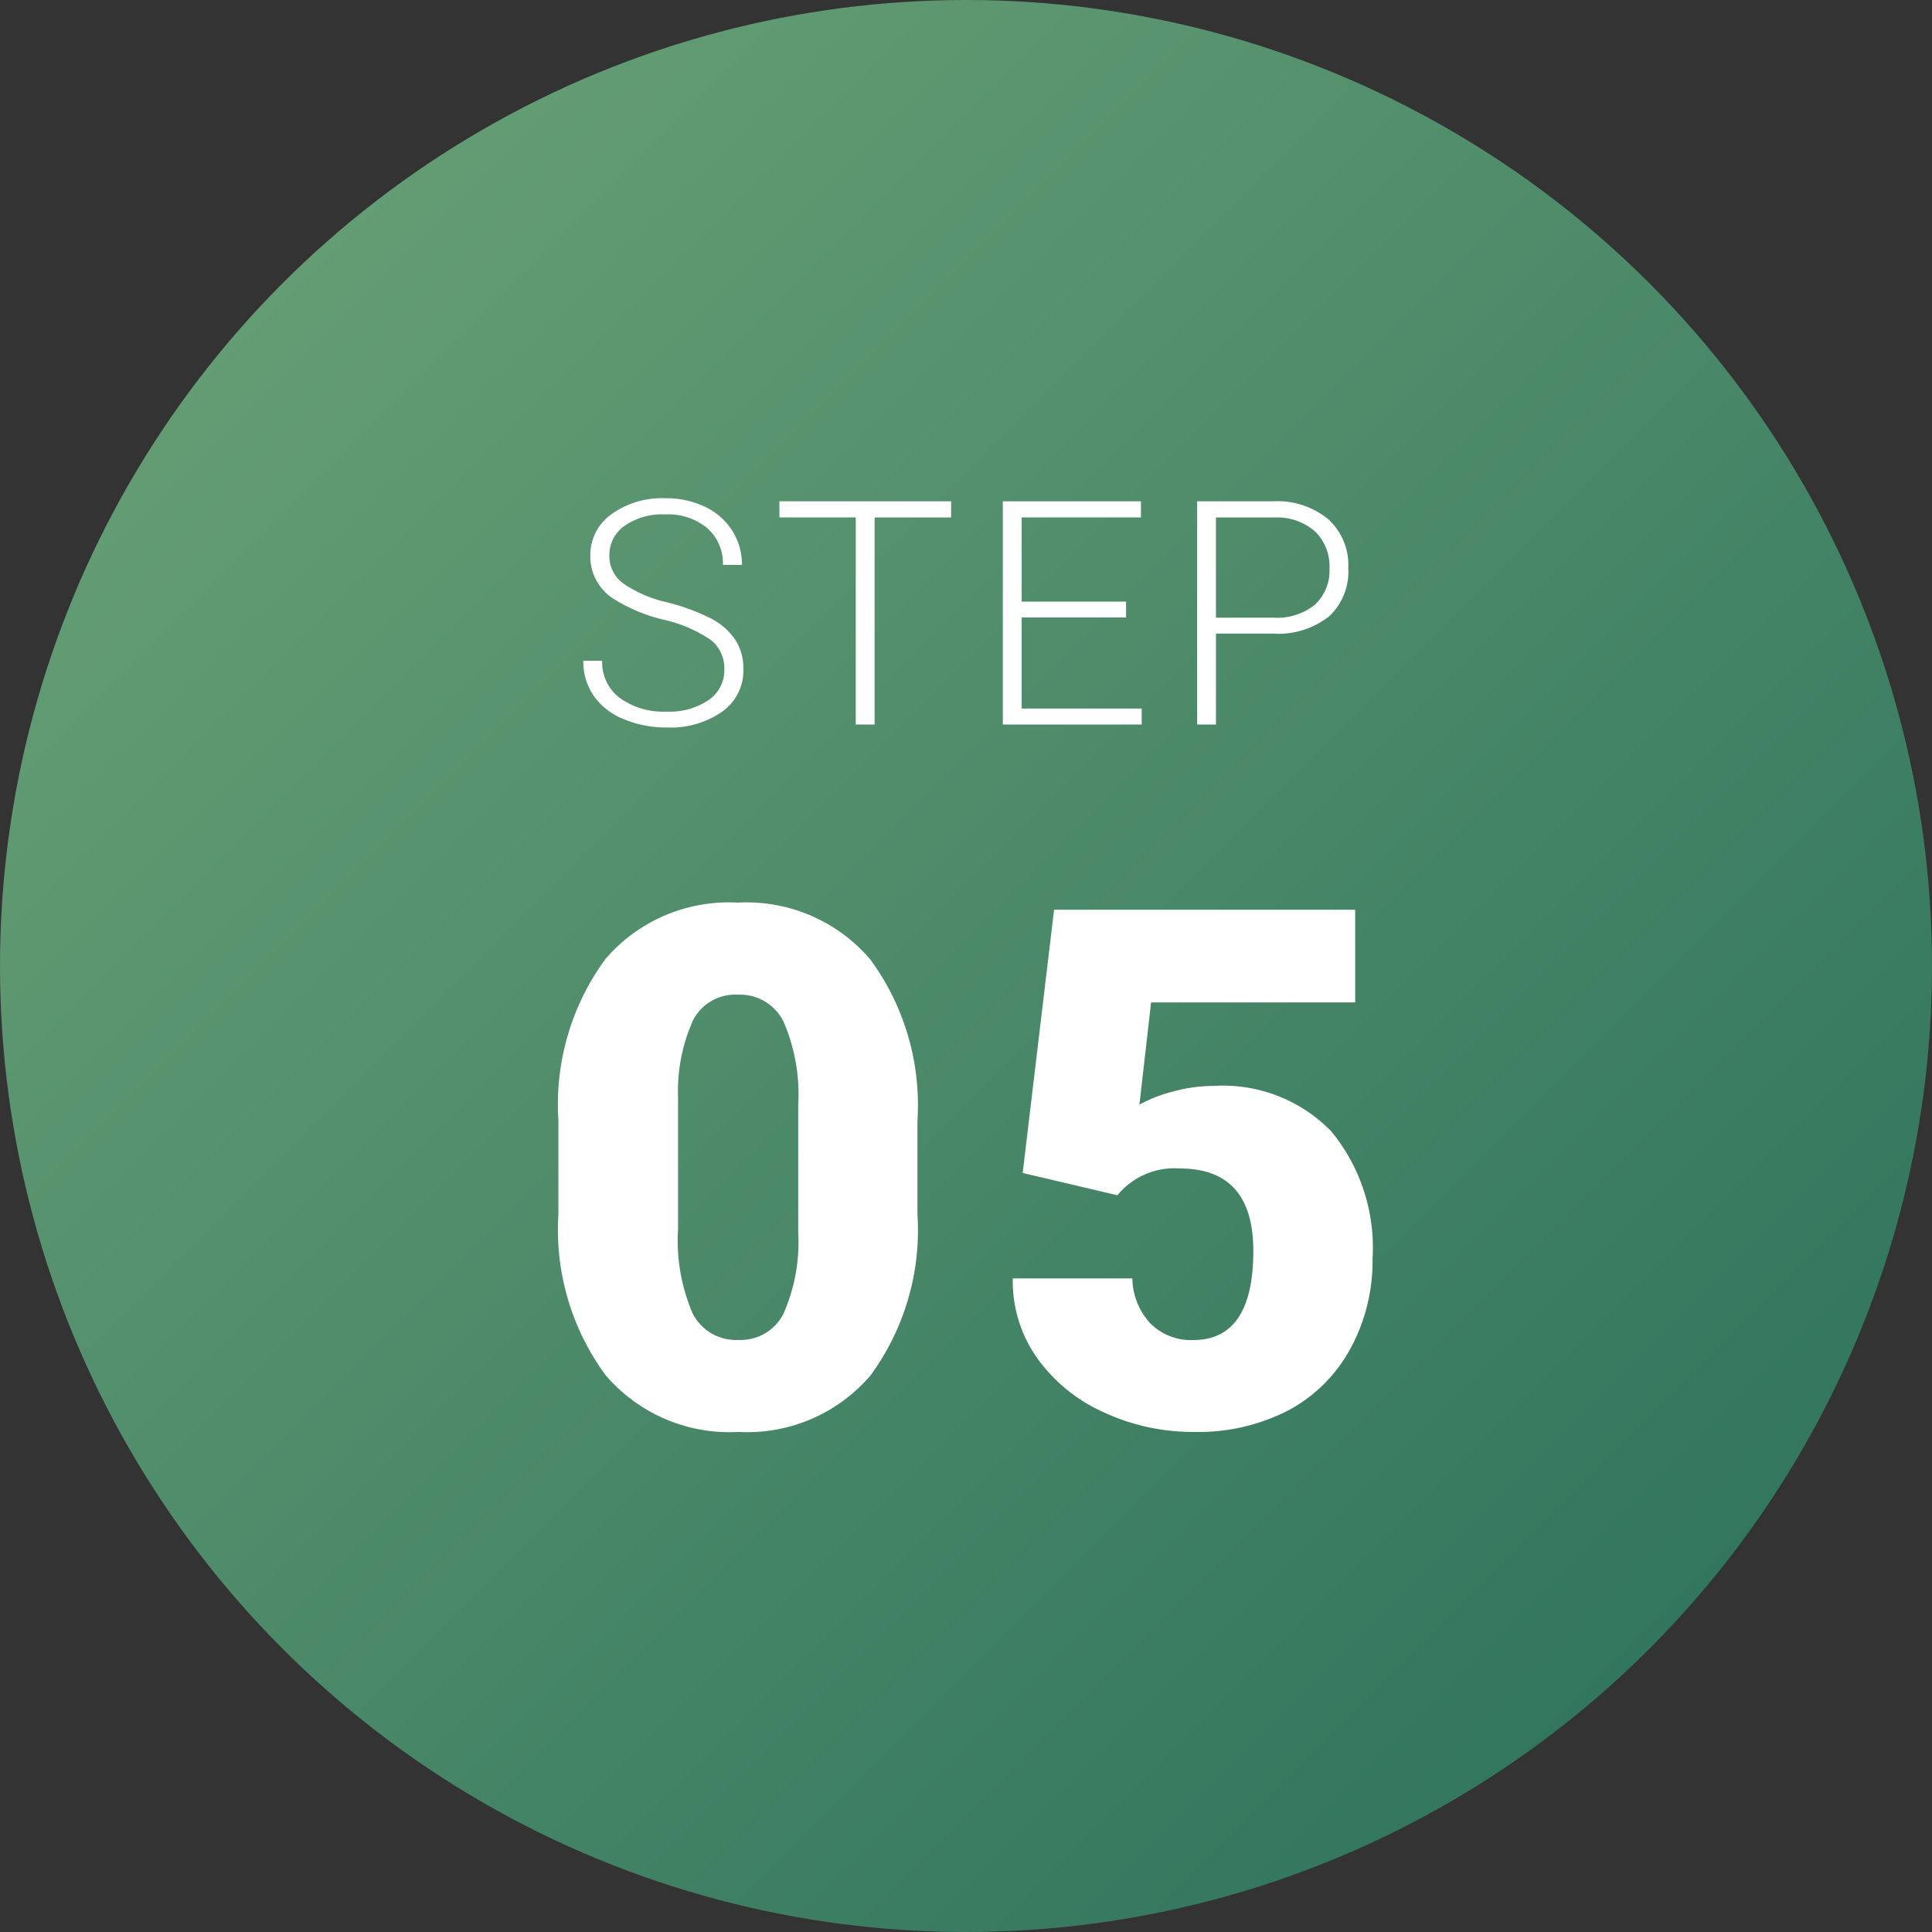
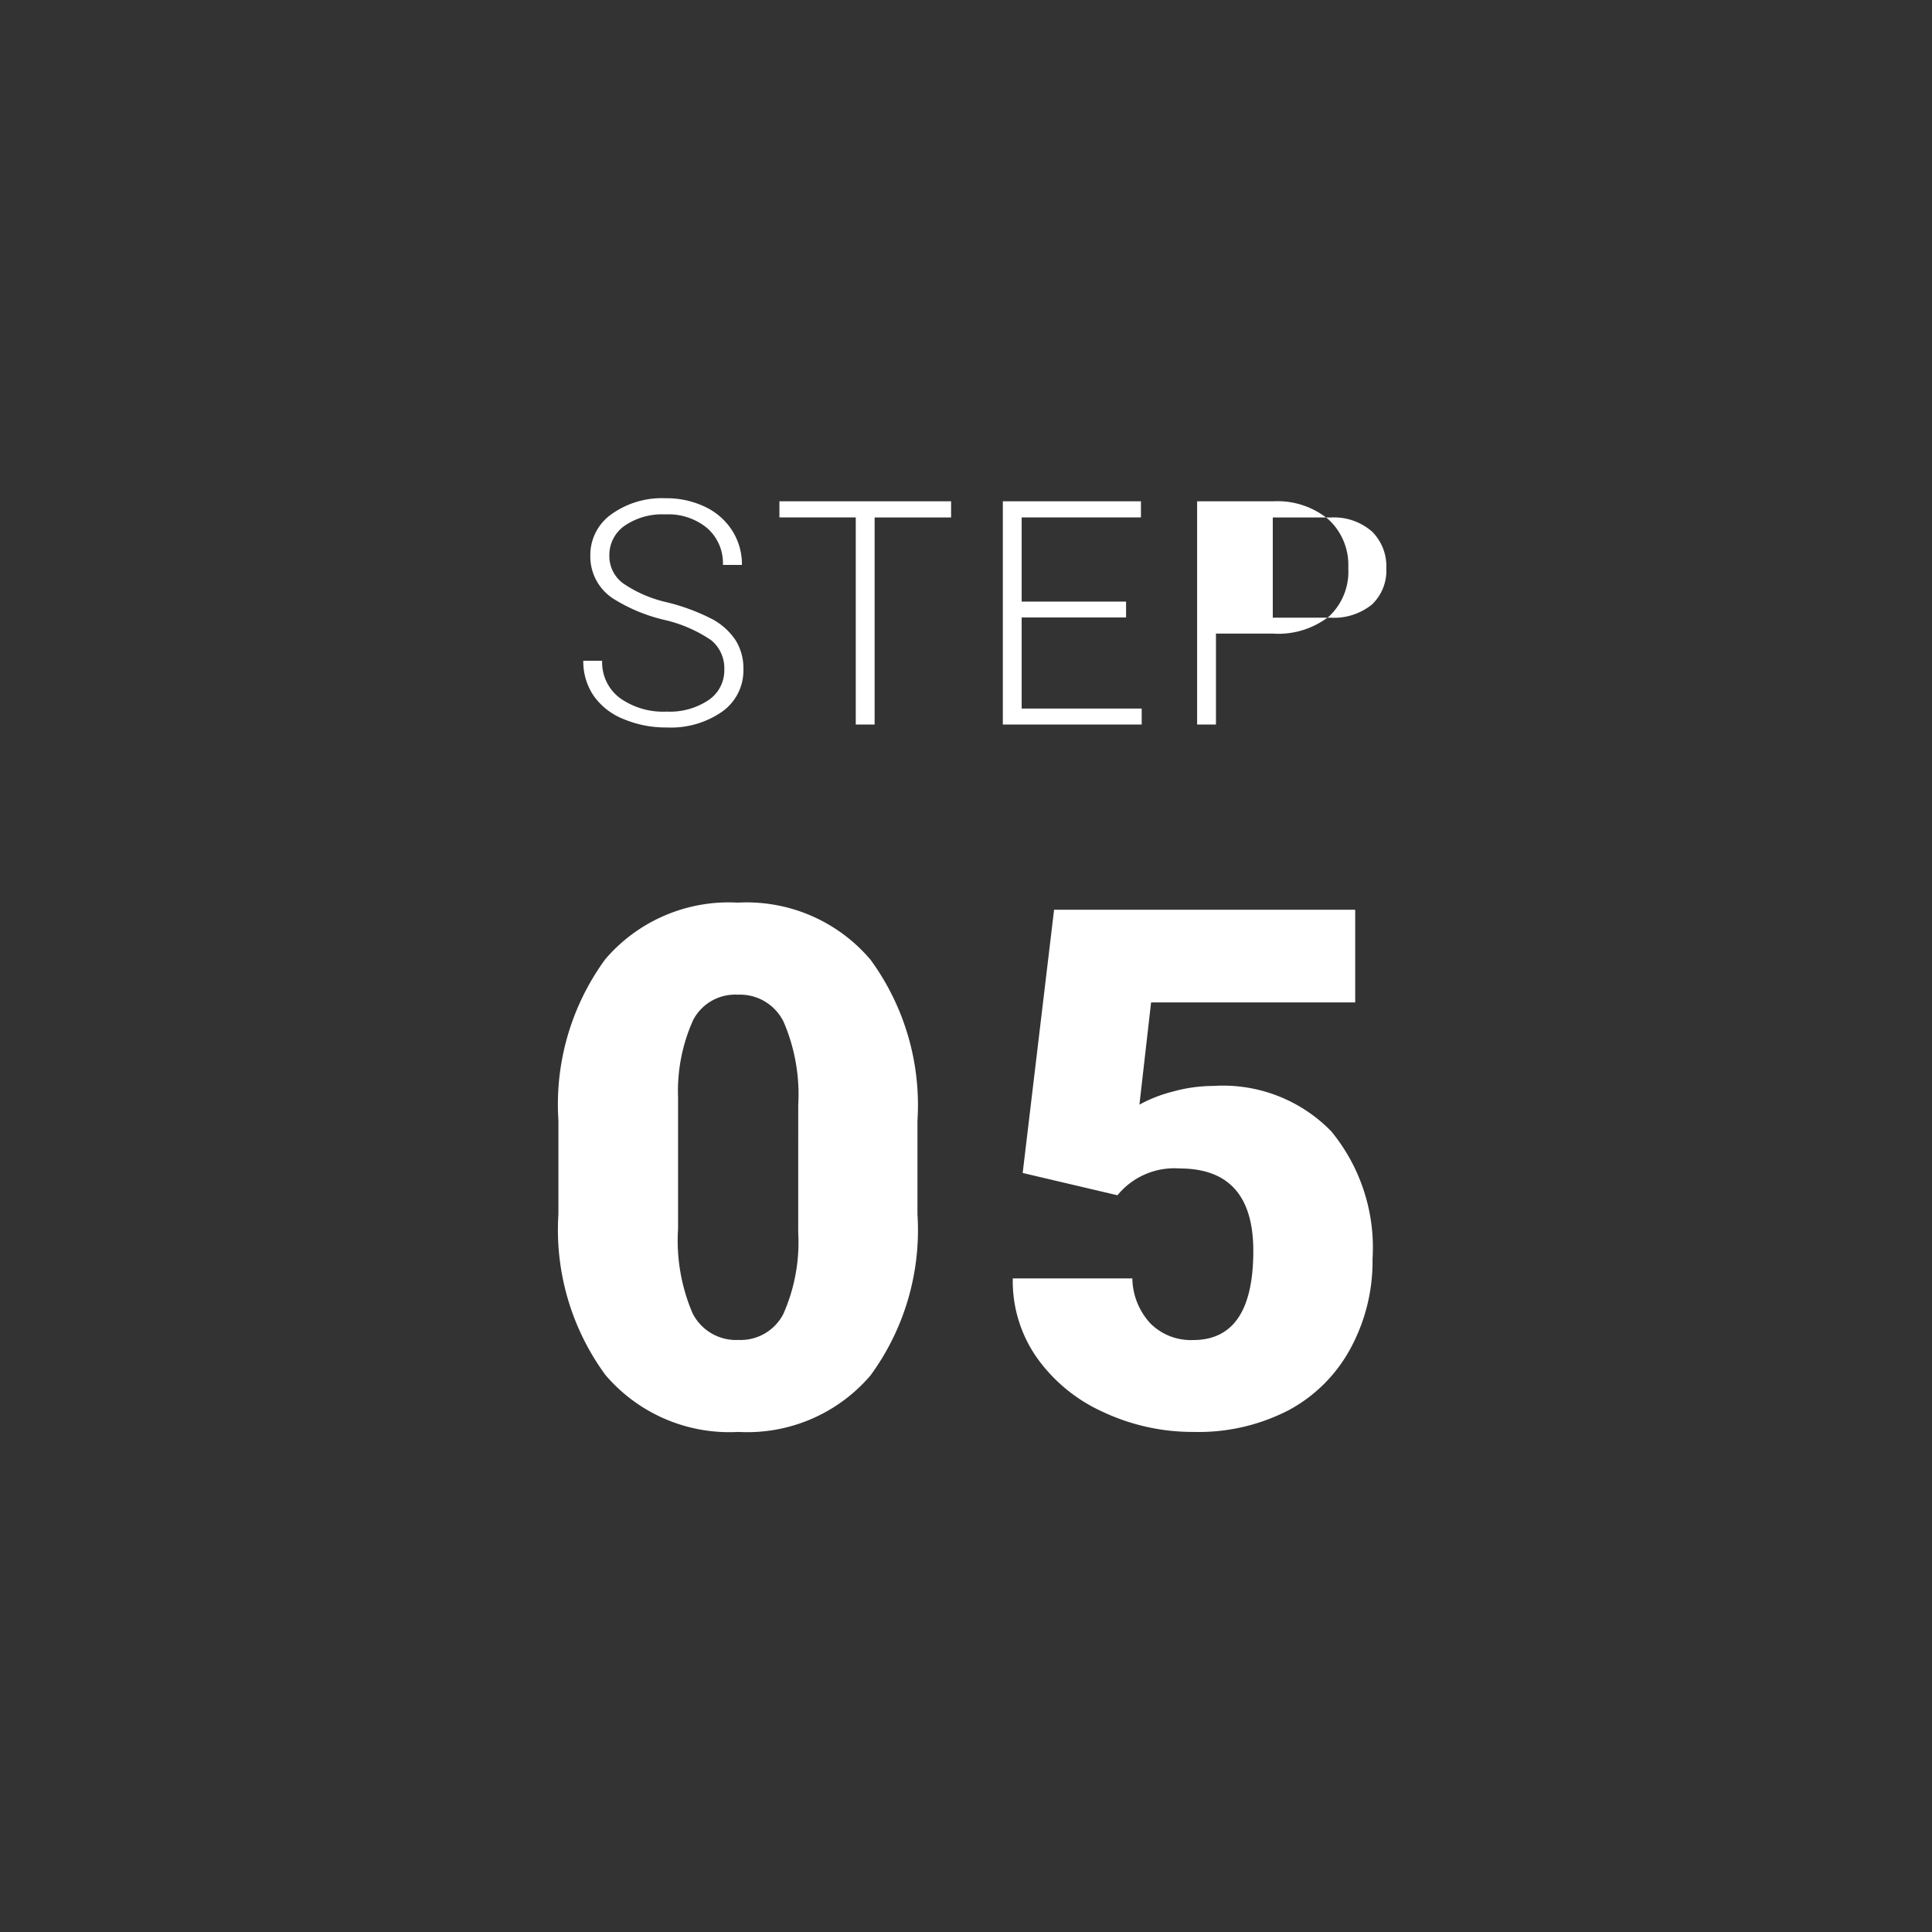
<svg xmlns="http://www.w3.org/2000/svg" height="80" viewBox="0 0 80 80" width="80">
  <rect x="0" y="0" width="80" height="80" fill="#333333" stroke="none" />
  <linearGradient id="a" gradientUnits="objectBoundingBox" x2="1" y2="1">
    <stop offset="0" stop-color="#6ea578" />
    <stop offset="1" stop-color="#286e5a" />
  </linearGradient>
-   <circle cx="40" cy="40" fill="url(#a)" r="40" />
  <g fill="#fff">
    <path d="m-2.01-8.716a10.184 10.184 0 0 1 -1.941 6.665 6.707 6.707 0 0 1 -5.471 2.344 6.743 6.743 0 0 1 -5.508-2.358 10.168 10.168 0 0 1 -1.948-6.65v-3.9a10.184 10.184 0 0 1 1.941-6.665 6.724 6.724 0 0 1 5.486-2.344 6.726 6.726 0 0 1 5.493 2.358 10.193 10.193 0 0 1 1.948 6.666zm-4.937-4.526a7.607 7.607 0 0 0 -.6-3.435 2.008 2.008 0 0 0 -1.9-1.135 1.96 1.96 0 0 0 -1.853 1.054 7.166 7.166 0 0 0 -.623 3.193v5.449a7.664 7.664 0 0 0 .6 3.494 2.015 2.015 0 0 0 1.9 1.106 1.988 1.988 0 0 0 1.86-1.077 7.317 7.317 0 0 0 .615-3.376zm9.294 2.812 1.3-10.9h12.469v3.838h-8.452l-.483 4.233a5.838 5.838 0 0 1 1.384-.541 6.342 6.342 0 0 1 1.677-.234 6.257 6.257 0 0 1 4.885 1.882 7.582 7.582 0 0 1 1.707 5.282 7.569 7.569 0 0 1 -.916 3.713 6.293 6.293 0 0 1 -2.57 2.557 8.116 8.116 0 0 1 -3.911.893 8.727 8.727 0 0 1 -3.765-.828 6.755 6.755 0 0 1 -2.754-2.27 5.52 5.52 0 0 1 -.981-3.259h4.951a2.809 2.809 0 0 0 .747 1.864 2.369 2.369 0 0 0 1.772.688q2.49 0 2.49-3.691 0-3.413-3.047-3.413a3.038 3.038 0 0 0 -2.578 1.109z" transform="translate(40 59)" />
-     <path d="m-10.008-2.272a1.5 1.5 0 0 0 -.54-1.216 5.7 5.7 0 0 0 -1.974-.851 6.919 6.919 0 0 1 -2.095-.879 2.075 2.075 0 0 1 -.939-1.765 2.068 2.068 0 0 1 .873-1.723 3.584 3.584 0 0 1 2.231-.663 3.7 3.7 0 0 1 1.647.355 2.7 2.7 0 0 1 1.127.99 2.6 2.6 0 0 1 .4 1.416h-.787a1.933 1.933 0 0 0 -.647-1.52 2.525 2.525 0 0 0 -1.74-.572 2.743 2.743 0 0 0 -1.688.473 1.475 1.475 0 0 0 -.628 1.227 1.4 1.4 0 0 0 .568 1.154 5.241 5.241 0 0 0 1.809.784 8.488 8.488 0 0 1 1.885.7 2.687 2.687 0 0 1 .965.873 2.184 2.184 0 0 1 .324 1.2 2.089 2.089 0 0 1 -.873 1.752 3.717 3.717 0 0 1 -2.3.66 4.51 4.51 0 0 1 -1.793-.349 2.739 2.739 0 0 1 -1.242-.974 2.524 2.524 0 0 1 -.422-1.441h.781a1.845 1.845 0 0 0 .73 1.542 3.09 3.09 0 0 0 1.942.565 2.879 2.879 0 0 0 1.733-.476 1.488 1.488 0 0 0 .653-1.262zm9.391-6.3h-3.167v8.572h-.781v-8.576h-3.161v-.667h7.109zm7.245 4.141h-4.323v3.771h4.97v.66h-5.75v-9.242h5.719v.667h-4.939v3.485h4.323zm3.722.667v3.764h-.78v-9.242h3.148a3.319 3.319 0 0 1 2.276.736 2.561 2.561 0 0 1 .835 2.025 2.536 2.536 0 0 1 -.8 2.009 3.414 3.414 0 0 1 -2.326.708zm0-.66h2.368a2.5 2.5 0 0 0 1.733-.54 1.925 1.925 0 0 0 .6-1.5 2.014 2.014 0 0 0 -.594-1.527 2.383 2.383 0 0 0 -1.685-.581h-2.422z" transform="translate(40 30)" />
+     <path d="m-10.008-2.272a1.5 1.5 0 0 0 -.54-1.216 5.7 5.7 0 0 0 -1.974-.851 6.919 6.919 0 0 1 -2.095-.879 2.075 2.075 0 0 1 -.939-1.765 2.068 2.068 0 0 1 .873-1.723 3.584 3.584 0 0 1 2.231-.663 3.7 3.7 0 0 1 1.647.355 2.7 2.7 0 0 1 1.127.99 2.6 2.6 0 0 1 .4 1.416h-.787a1.933 1.933 0 0 0 -.647-1.52 2.525 2.525 0 0 0 -1.74-.572 2.743 2.743 0 0 0 -1.688.473 1.475 1.475 0 0 0 -.628 1.227 1.4 1.4 0 0 0 .568 1.154 5.241 5.241 0 0 0 1.809.784 8.488 8.488 0 0 1 1.885.7 2.687 2.687 0 0 1 .965.873 2.184 2.184 0 0 1 .324 1.2 2.089 2.089 0 0 1 -.873 1.752 3.717 3.717 0 0 1 -2.3.66 4.51 4.51 0 0 1 -1.793-.349 2.739 2.739 0 0 1 -1.242-.974 2.524 2.524 0 0 1 -.422-1.441h.781a1.845 1.845 0 0 0 .73 1.542 3.09 3.09 0 0 0 1.942.565 2.879 2.879 0 0 0 1.733-.476 1.488 1.488 0 0 0 .653-1.262zm9.391-6.3h-3.167v8.572h-.781v-8.576h-3.161v-.667h7.109zm7.245 4.141h-4.323v3.771h4.97v.66h-5.75v-9.242h5.719v.667h-4.939v3.485h4.323zm3.722.667v3.764h-.78v-9.242h3.148a3.319 3.319 0 0 1 2.276.736 2.561 2.561 0 0 1 .835 2.025 2.536 2.536 0 0 1 -.8 2.009 3.414 3.414 0 0 1 -2.326.708m0-.66h2.368a2.5 2.5 0 0 0 1.733-.54 1.925 1.925 0 0 0 .6-1.5 2.014 2.014 0 0 0 -.594-1.527 2.383 2.383 0 0 0 -1.685-.581h-2.422z" transform="translate(40 30)" />
  </g>
</svg>